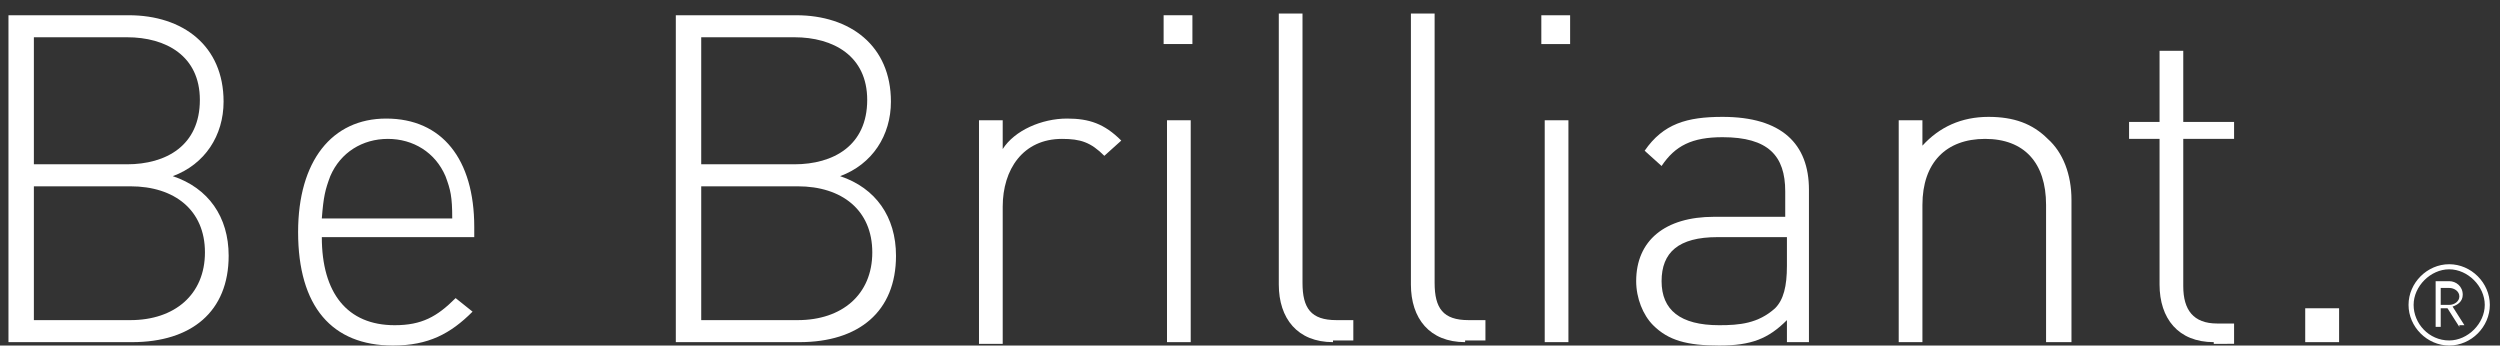
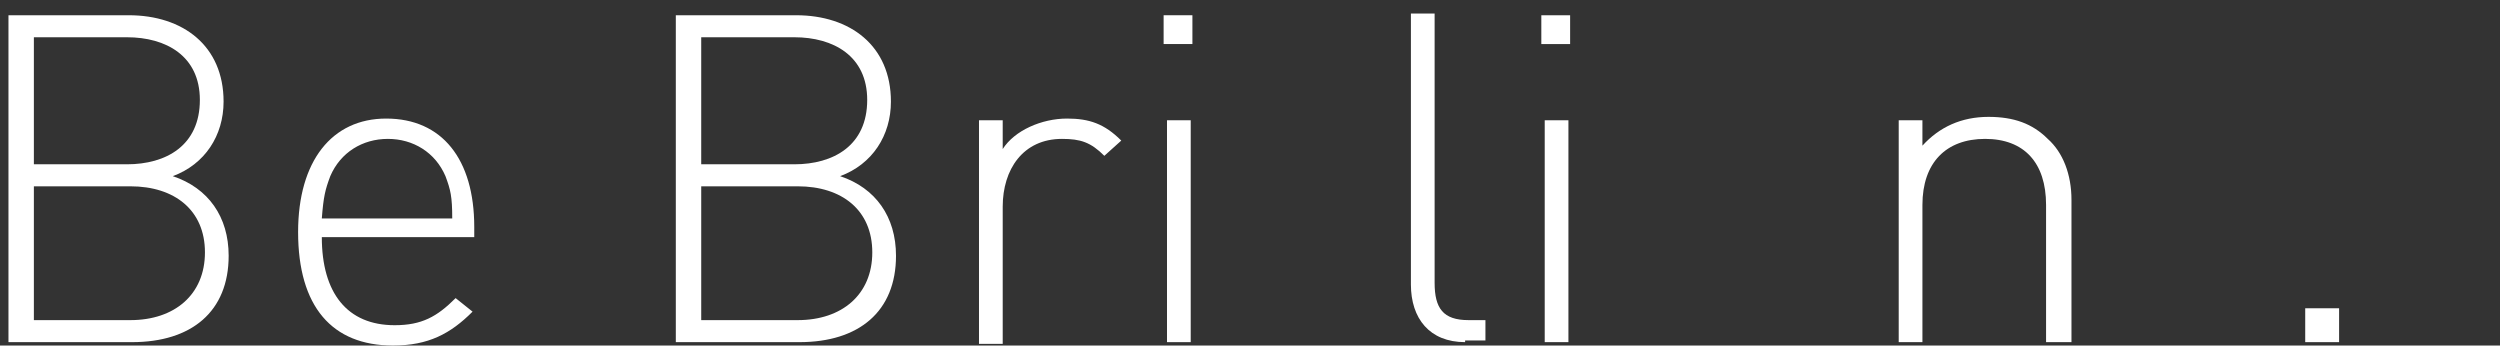
<svg xmlns="http://www.w3.org/2000/svg" version="1.1" id="Layer_1" x="0px" y="0px" viewBox="0 0 147.6 20.4" style="enable-background:new 0 0 147.6 20.4;" xml:space="preserve">
  <rect x="0" y="0" width="147.6" height="20.4" fill="#333333" stroke="none" />
  <style type="text/css">
	.st0{fill:#FFFFFF;}
	.st1{display:none;fill:none;}
</style>
  <path class="st0" d="M7.8,20.2H0.5V0.9h7.1c3.2,0,5.6,1.8,5.6,5.1c0,2-1.1,3.7-3,4.4c2.1,0.7,3.3,2.4,3.3,4.7  C13.5,18.4,11.3,20.2,7.8,20.2 M7.5,2.2H2v7.5h5.5c2.3,0,4.3-1.1,4.3-3.8C11.8,3.3,9.8,2.2,7.5,2.2 M7.7,11H2v7.9h5.7  c2.6,0,4.4-1.5,4.4-4S10.3,11,7.7,11" />
  <path class="st0" d="M19,14c0,3.3,1.5,5.2,4.3,5.2c1.6,0,2.5-0.5,3.6-1.6l1,0.8c-1.3,1.3-2.6,2-4.7,2c-3.6,0-5.6-2.3-5.6-6.7  c0-4.2,2-6.7,5.2-6.7c3.3,0,5.2,2.4,5.2,6.4V14H19z M26.3,10.4c-0.6-1.4-1.9-2.2-3.4-2.2c-1.5,0-2.8,0.8-3.4,2.2  c-0.3,0.8-0.4,1.2-0.5,2.5h7.7C26.7,11.6,26.6,11.2,26.3,10.4" />
  <path class="st0" d="M47.2,20.2h-7.3V0.9H47c3.2,0,5.6,1.8,5.6,5.1c0,2-1.1,3.7-3,4.4c2.1,0.7,3.3,2.4,3.3,4.7  C52.9,18.4,50.7,20.2,47.2,20.2 M46.9,2.2h-5.5v7.5h5.5c2.3,0,4.3-1.1,4.3-3.8C51.2,3.3,49.2,2.2,46.9,2.2 M47.1,11h-5.7v7.9h5.7  c2.6,0,4.4-1.5,4.4-4S49.7,11,47.1,11" />
-   <path class="st0" d="M65.2,9.2c-0.8-0.8-1.4-1-2.5-1c-2.3,0-3.5,1.8-3.5,4v8.1h-1.4V7.1h1.4v1.7C59.9,7.7,61.5,7,63,7  c1.3,0,2.2,0.3,3.2,1.3L65.2,9.2z" />
+   <path class="st0" d="M65.2,9.2c-0.8-0.8-1.4-1-2.5-1c-2.3,0-3.5,1.8-3.5,4v8.1h-1.4V7.1h1.4v1.7C59.9,7.7,61.5,7,63,7  c1.3,0,2.2,0.3,3.2,1.3L65.2,9.2" />
  <path class="st0" d="M68.7,0.9h1.7v1.7h-1.7V0.9z M68.9,7.1h1.4v13.1h-1.4V7.1z" />
-   <path class="st0" d="M78.7,20.2c-2.1,0-3.2-1.4-3.2-3.4v-16h1.4v15.9c0,1.5,0.5,2.2,2,2.2h1v1.2H78.7z" />
  <path class="st0" d="M86.5,20.2c-2.1,0-3.2-1.4-3.2-3.4v-16h1.4v15.9c0,1.5,0.5,2.2,2,2.2h1v1.2H86.5z" />
  <path class="st0" d="M91,0.9h1.7v1.7H91V0.9z M91.2,7.1h1.4v13.1h-1.4V7.1z" />
-   <path class="st0" d="M105.5,20.2v-1.3c-1.1,1.1-2.1,1.5-4,1.5c-1.9,0-3-0.3-3.9-1.2c-0.6-0.6-1-1.6-1-2.6c0-2.4,1.7-3.8,4.6-3.8h4.2  v-1.5c0-2.1-1-3.2-3.7-3.2c-1.8,0-2.8,0.5-3.6,1.7l-1-0.9c1.1-1.6,2.5-2,4.6-2c3.5,0,5.1,1.6,5.1,4.3v9H105.5z M105.5,14h-4.1  c-2.3,0-3.3,0.9-3.3,2.6c0,1.7,1.1,2.6,3.4,2.6c1.2,0,2.3-0.1,3.3-1c0.5-0.5,0.7-1.3,0.7-2.5V14z" />
  <path class="st0" d="M120.8,20.2v-8.1c0-2.5-1.3-3.9-3.6-3.9c-2.3,0-3.7,1.4-3.7,3.9v8.1h-1.4V7.1h1.4v1.5c1-1.1,2.3-1.7,3.9-1.7  c1.5,0,2.6,0.4,3.5,1.3c0.9,0.8,1.4,2.1,1.4,3.6v8.4H120.8z" />
-   <path class="st0" d="M130.7,20.2c-2.1,0-3.2-1.4-3.2-3.4V8.2h-1.8v-1h1.8V3h1.4v4.2h3v1h-3v8.7c0,1.4,0.6,2.2,2,2.2h1v1.2H130.7z" />
  <rect x="136.1" y="18.2" class="st0" width="2" height="2" />
-   <path class="st0" d="M144.6,20.4c-1.3,0-2.4-1.1-2.4-2.4s1.1-2.4,2.4-2.4c1.3,0,2.4,1.1,2.4,2.4S145.9,20.4,144.6,20.4 M144.6,15.9  c-1.1,0-2.1,1-2.1,2.1s0.9,2.1,2.1,2.1c1.1,0,2.1-1,2.1-2.1S145.7,15.9,144.6,15.9 M145.2,19.3l-0.7-1.1h-0.4v1.1h-0.3v-2.7h0.8  c0.4,0,0.8,0.3,0.8,0.8c0,0.4-0.3,0.6-0.6,0.7l0.7,1.1H145.2z M144.6,17h-0.5v1h0.5c0.3,0,0.6-0.2,0.6-0.5  C145.2,17.2,144.9,17,144.6,17" />
-   <rect x="-166.3" y="-89.1" class="st1" width="560" height="288" />
</svg>